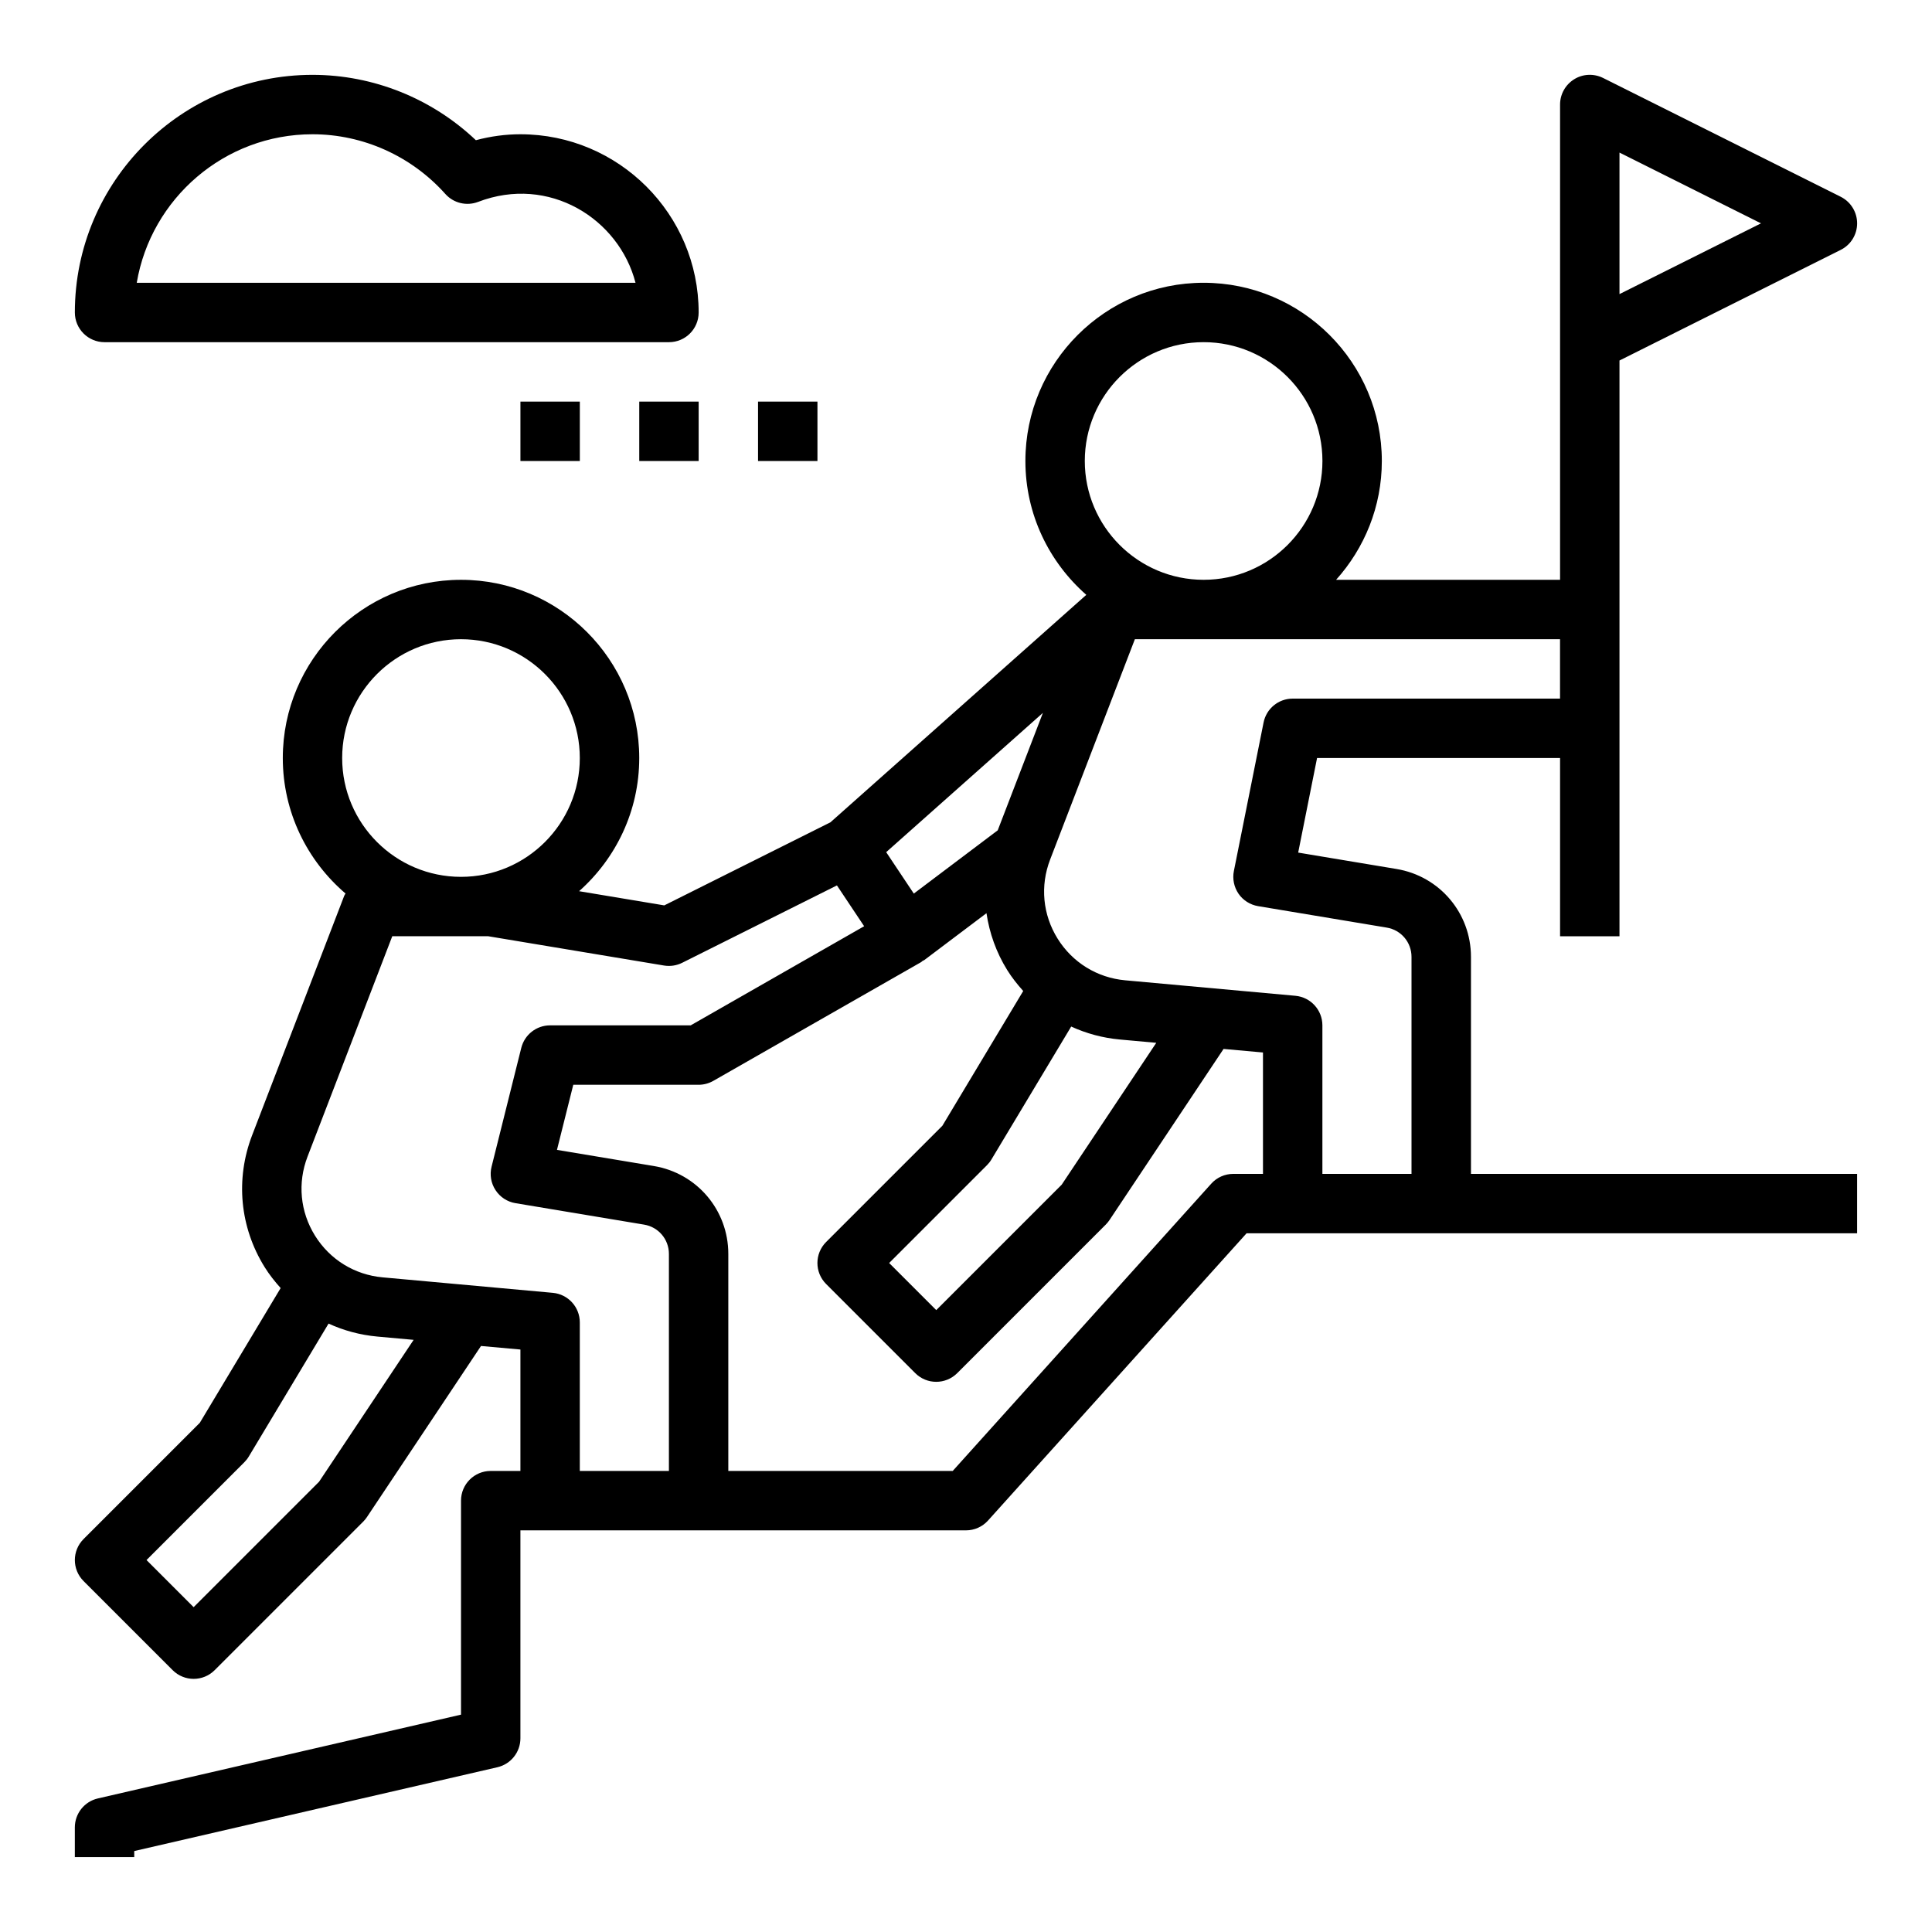
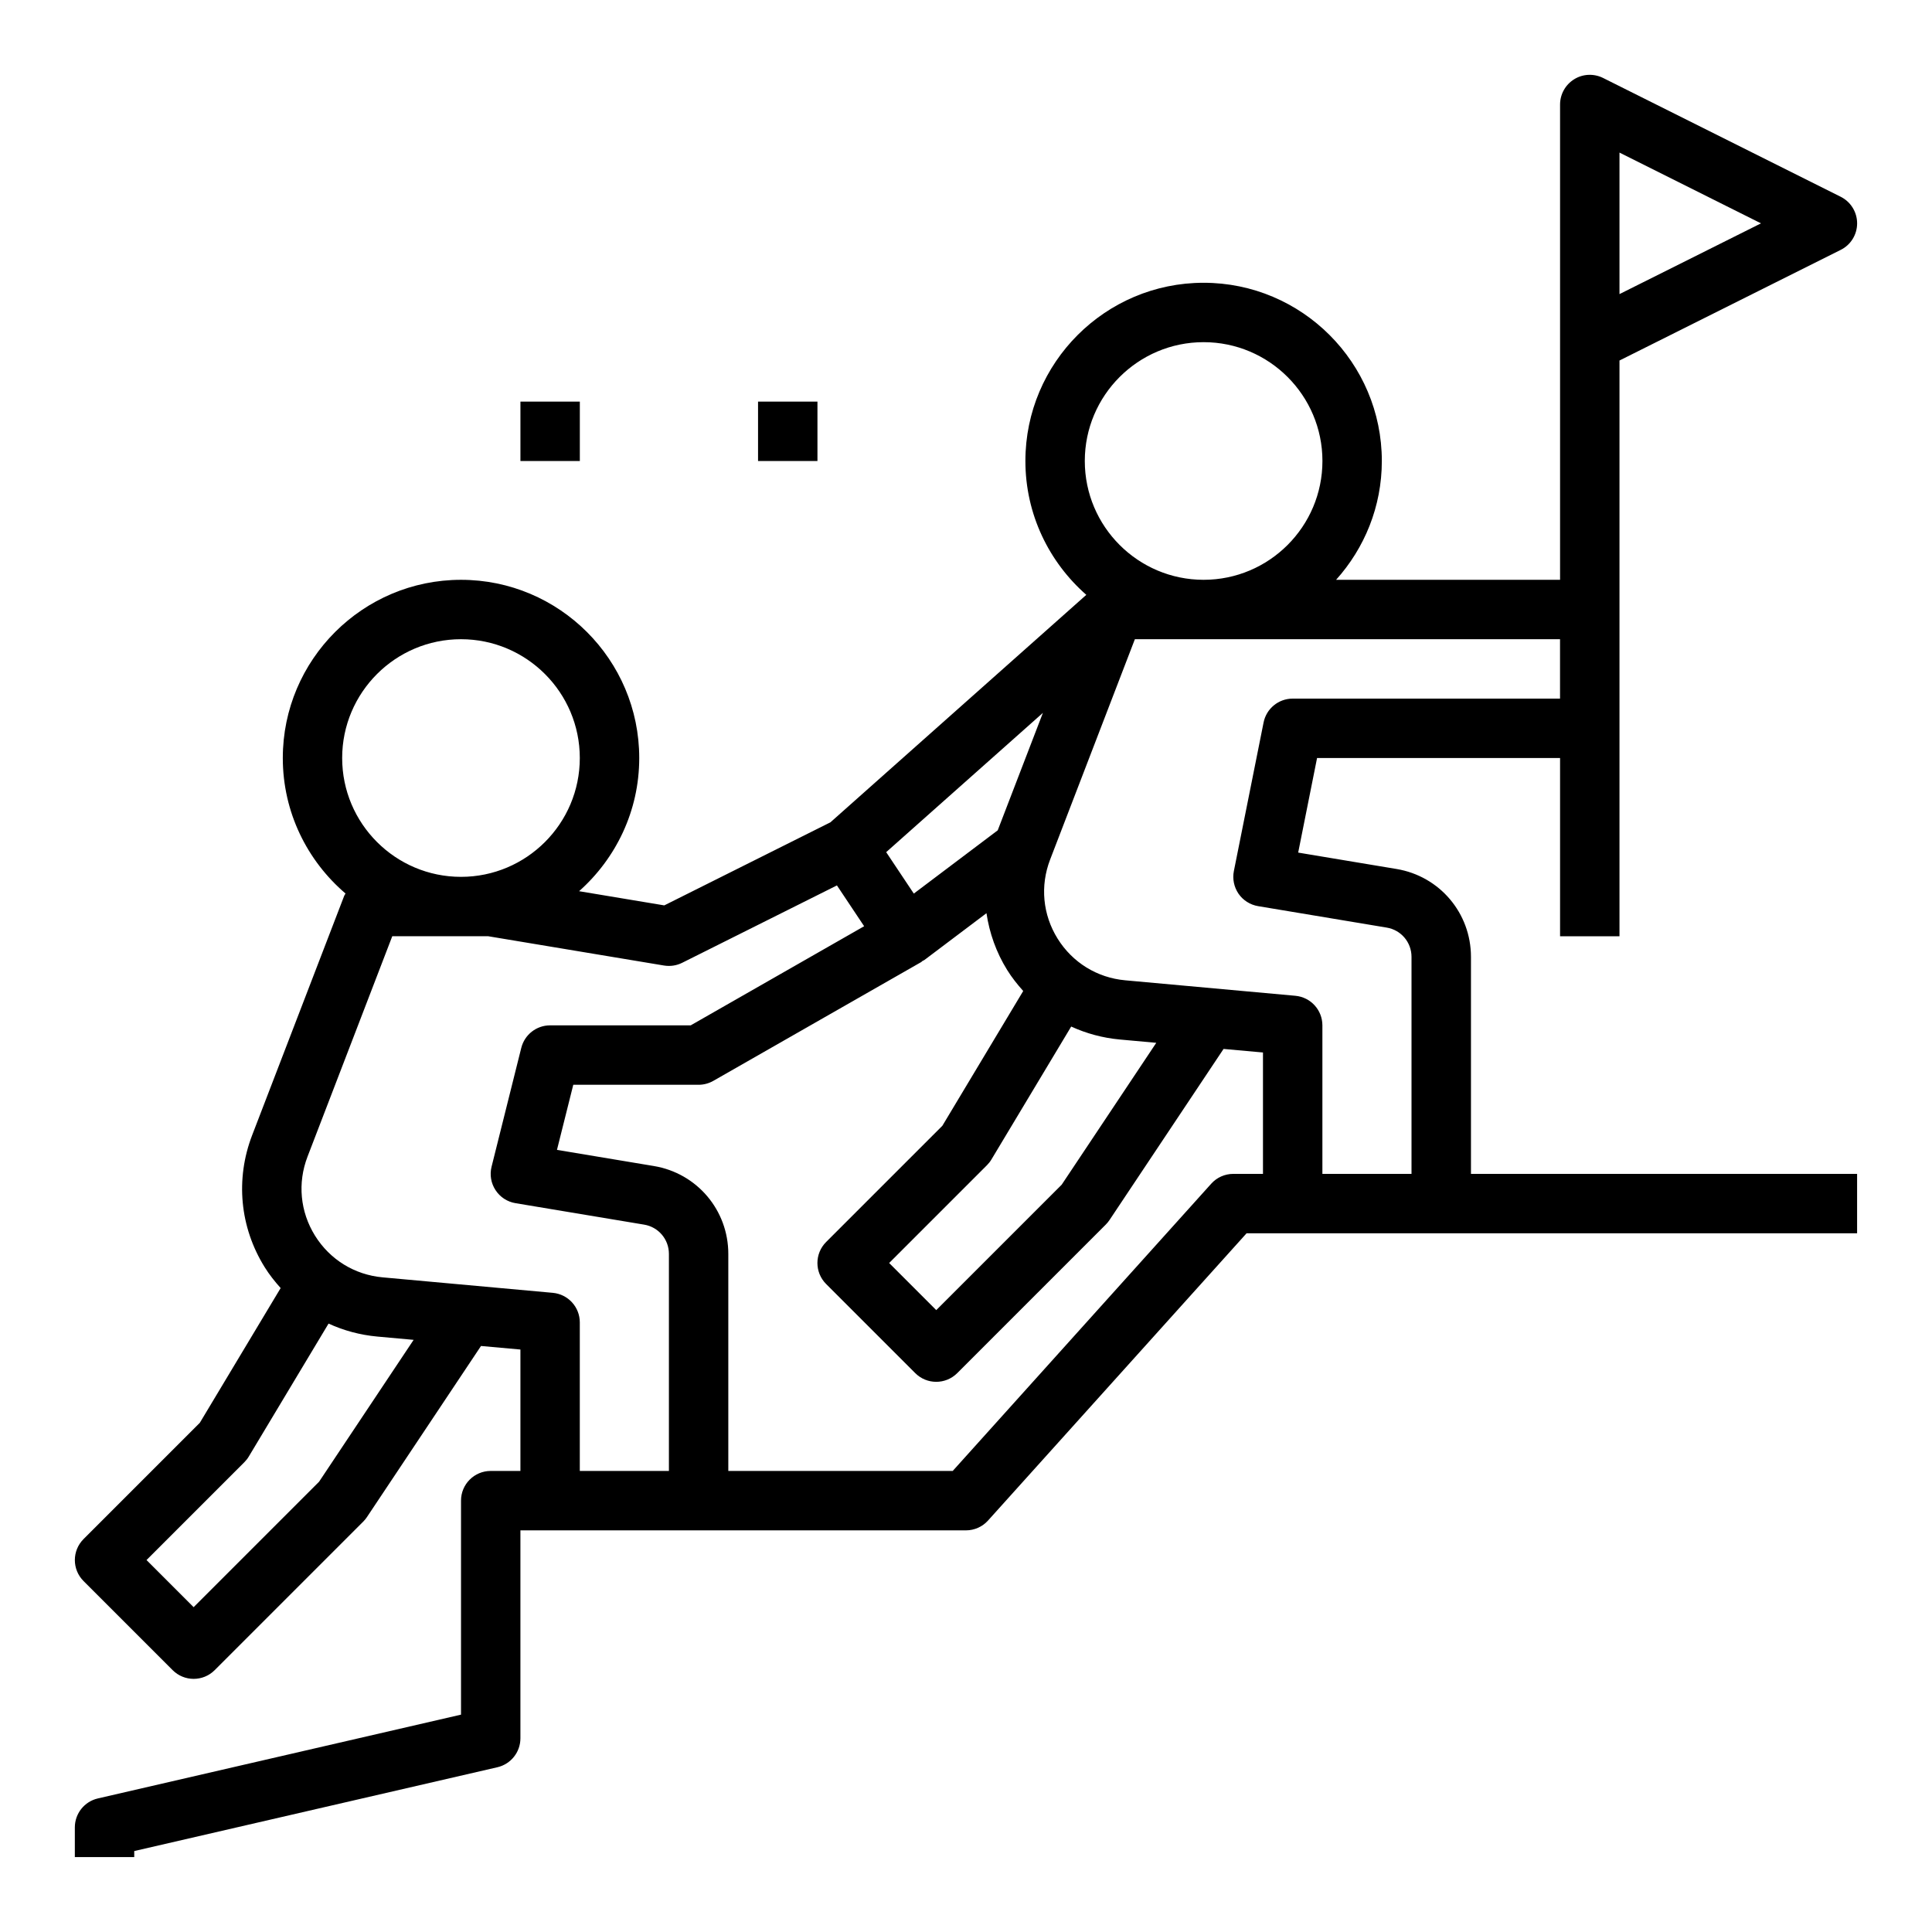
<svg xmlns="http://www.w3.org/2000/svg" fill="#000000" width="800px" height="800px" version="1.1" viewBox="144 144 512 512">
  <g>
-     <path d="m281.92 179.58c-3.93 0-7.879 0.527-11.809 1.574-11.664-11.059-27.172-17.32-43.297-17.32-34.723 0-62.977 28.254-62.977 62.977 0 4.352 3.519 7.871 7.871 7.871h149.57c4.352 0 7.871-3.519 7.871-7.871 0-26.047-21.184-47.23-47.23-47.23zm-101.68 39.359c3.766-22.309 23.215-39.359 46.578-39.359 13.375 0 26.207 5.762 35.195 15.816 2.172 2.441 5.637 3.273 8.684 2.109 18.781-7.203 37.336 4.457 41.723 21.445l-132.18-0.004z" />
    <path d="m281.92 250.43h15.742v15.742h-15.742z" />
-     <path d="m313.41 250.43h15.742v15.742h-15.742z" />
-     <path d="m344.89 250.43h15.742v15.742h-15.742z" />
+     <path d="m344.89 250.43h15.742v15.742h-15.742" />
    <path d="m573.18 392.12v-152.58l58.621-29.316c2.672-1.324 4.356-4.051 4.356-7.031 0-2.984-1.684-5.707-4.352-7.047l-62.977-31.488c-2.449-1.211-5.344-1.094-7.66 0.348-2.316 1.441-3.734 3.965-3.734 6.699v125.95h-59.355c7.512-8.367 12.121-19.383 12.121-31.488 0-26.047-21.184-47.23-47.23-47.23s-47.23 21.184-47.23 47.23c0 14.137 6.273 26.812 16.145 35.473l-67.816 60.285-44.027 22.012-22.578-3.762c9.754-8.668 15.941-21.254 15.941-35.289 0-26.047-21.184-47.23-47.23-47.23s-47.23 21.184-47.23 47.23c0 14.367 6.473 27.238 16.625 35.906-0.109 0.219-0.27 0.395-0.355 0.621l-24.402 63.449c-4.465 11.629-3.258 24.355 3.312 34.93 1.25 2.016 2.707 3.832 4.25 5.559l-21.426 35.711-30.805 30.805c-3.078 3.078-3.078 8.055 0 11.133l23.617 23.617c1.535 1.531 3.551 2.301 5.562 2.301 2.016 0 4.031-0.77 5.566-2.305l39.359-39.359c0.371-0.371 0.699-0.77 0.984-1.195l30.238-45.359 10.445 0.941v32.176h-7.871c-4.352 0-7.871 3.519-7.871 7.871v56.711l-96.238 22.207c-3.574 0.824-6.102 4.004-6.102 7.676v7.871h15.742v-1.605l96.234-22.207c3.578-0.828 6.106-4.008 6.106-7.676v-55.105h118.08c2.227 0 4.359-0.945 5.848-2.606l68.508-76.113h161.8v-15.742l-102.33-0.004v-57.512c0-11.602-8.305-21.395-19.734-23.293l-26.055-4.344 5.004-25.059h64.398v47.23zm0-170.18v-37.504l37.5 18.754zm-110.21 12.738c17.367 0 31.488 14.121 31.488 31.488 0 17.367-14.121 31.488-31.488 31.488-17.367 0-31.488-14.121-31.488-31.488 0-17.367 14.121-31.488 31.488-31.488zm-42.59 98.242-11.973 31.125-22.238 16.766-7.32-10.98zm7.496 83.129c4.008 1.836 8.344 3.016 12.895 3.434l9.652 0.875-25.066 37.598-33.238 33.238-12.484-12.484 25.922-25.922c0.457-0.457 0.852-0.961 1.18-1.512zm-161.71-102.65c17.367 0 31.488 14.121 31.488 31.488 0 17.367-14.121 31.488-31.488 31.488-17.367 0-31.488-14.121-31.488-31.488 0-17.367 14.121-31.488 31.488-31.488zm-37.605 223.27-33.246 33.246-12.484-12.488 25.922-25.922c0.457-0.457 0.852-0.961 1.18-1.512l21.137-35.227c4.008 1.836 8.344 3.016 12.895 3.434l9.652 0.875zm69.094-2.856v-39.359c0-4.078-3.109-7.469-7.156-7.84l-45.098-4.102c-7.438-0.676-13.965-4.699-17.918-11.043-3.945-6.344-4.668-13.973-1.984-20.949l22.457-58.406h25.426l46.594 7.762c1.645 0.27 3.328 0.016 4.809-0.723l41.012-20.508 7.211 10.816-45.961 26.27h-37.266c-3.613 0-6.754 2.457-7.637 5.969l-7.871 31.488c-0.535 2.133-0.156 4.383 1.055 6.219 1.195 1.836 3.117 3.094 5.289 3.449l34.078 5.684c3.805 0.629 6.574 3.894 6.574 7.758v57.516zm173.18-78.723c-2.227 0-4.359 0.945-5.848 2.606l-68.504 76.117h-59.473v-57.512c0-11.602-8.305-21.395-19.734-23.293l-25.672-4.281 4.32-17.25h33.211c1.371 0 2.715-0.363 3.906-1.039l55.105-31.488c0.117-0.07 0.188-0.195 0.309-0.27 0.164-0.109 0.363-0.156 0.527-0.277l16.445-12.398c0.781 5.25 2.574 10.367 5.488 15.059 1.25 2.016 2.707 3.832 4.25 5.559l-21.426 35.715-30.805 30.805c-3.078 3.078-3.078 8.055 0 11.133l23.617 23.617c1.531 1.531 3.543 2.305 5.559 2.305s4.031-0.77 5.566-2.305l39.359-39.359c0.371-0.371 0.699-0.77 0.984-1.195l30.238-45.359 10.445 0.941v32.172zm15.742-125.95c-3.754 0-6.984 2.652-7.715 6.328l-7.871 39.359c-0.418 2.094 0.031 4.258 1.234 6.023 1.211 1.754 3.086 2.938 5.188 3.289l34.078 5.684c3.805 0.625 6.574 3.891 6.574 7.758v57.512h-23.617v-39.359c0-4.078-3.109-7.469-7.156-7.84l-45.098-4.102c-7.438-0.676-13.965-4.699-17.918-11.043-3.945-6.344-4.668-13.973-1.984-20.949l22.461-58.402h112.67v15.742z" />
  </g>
</svg>